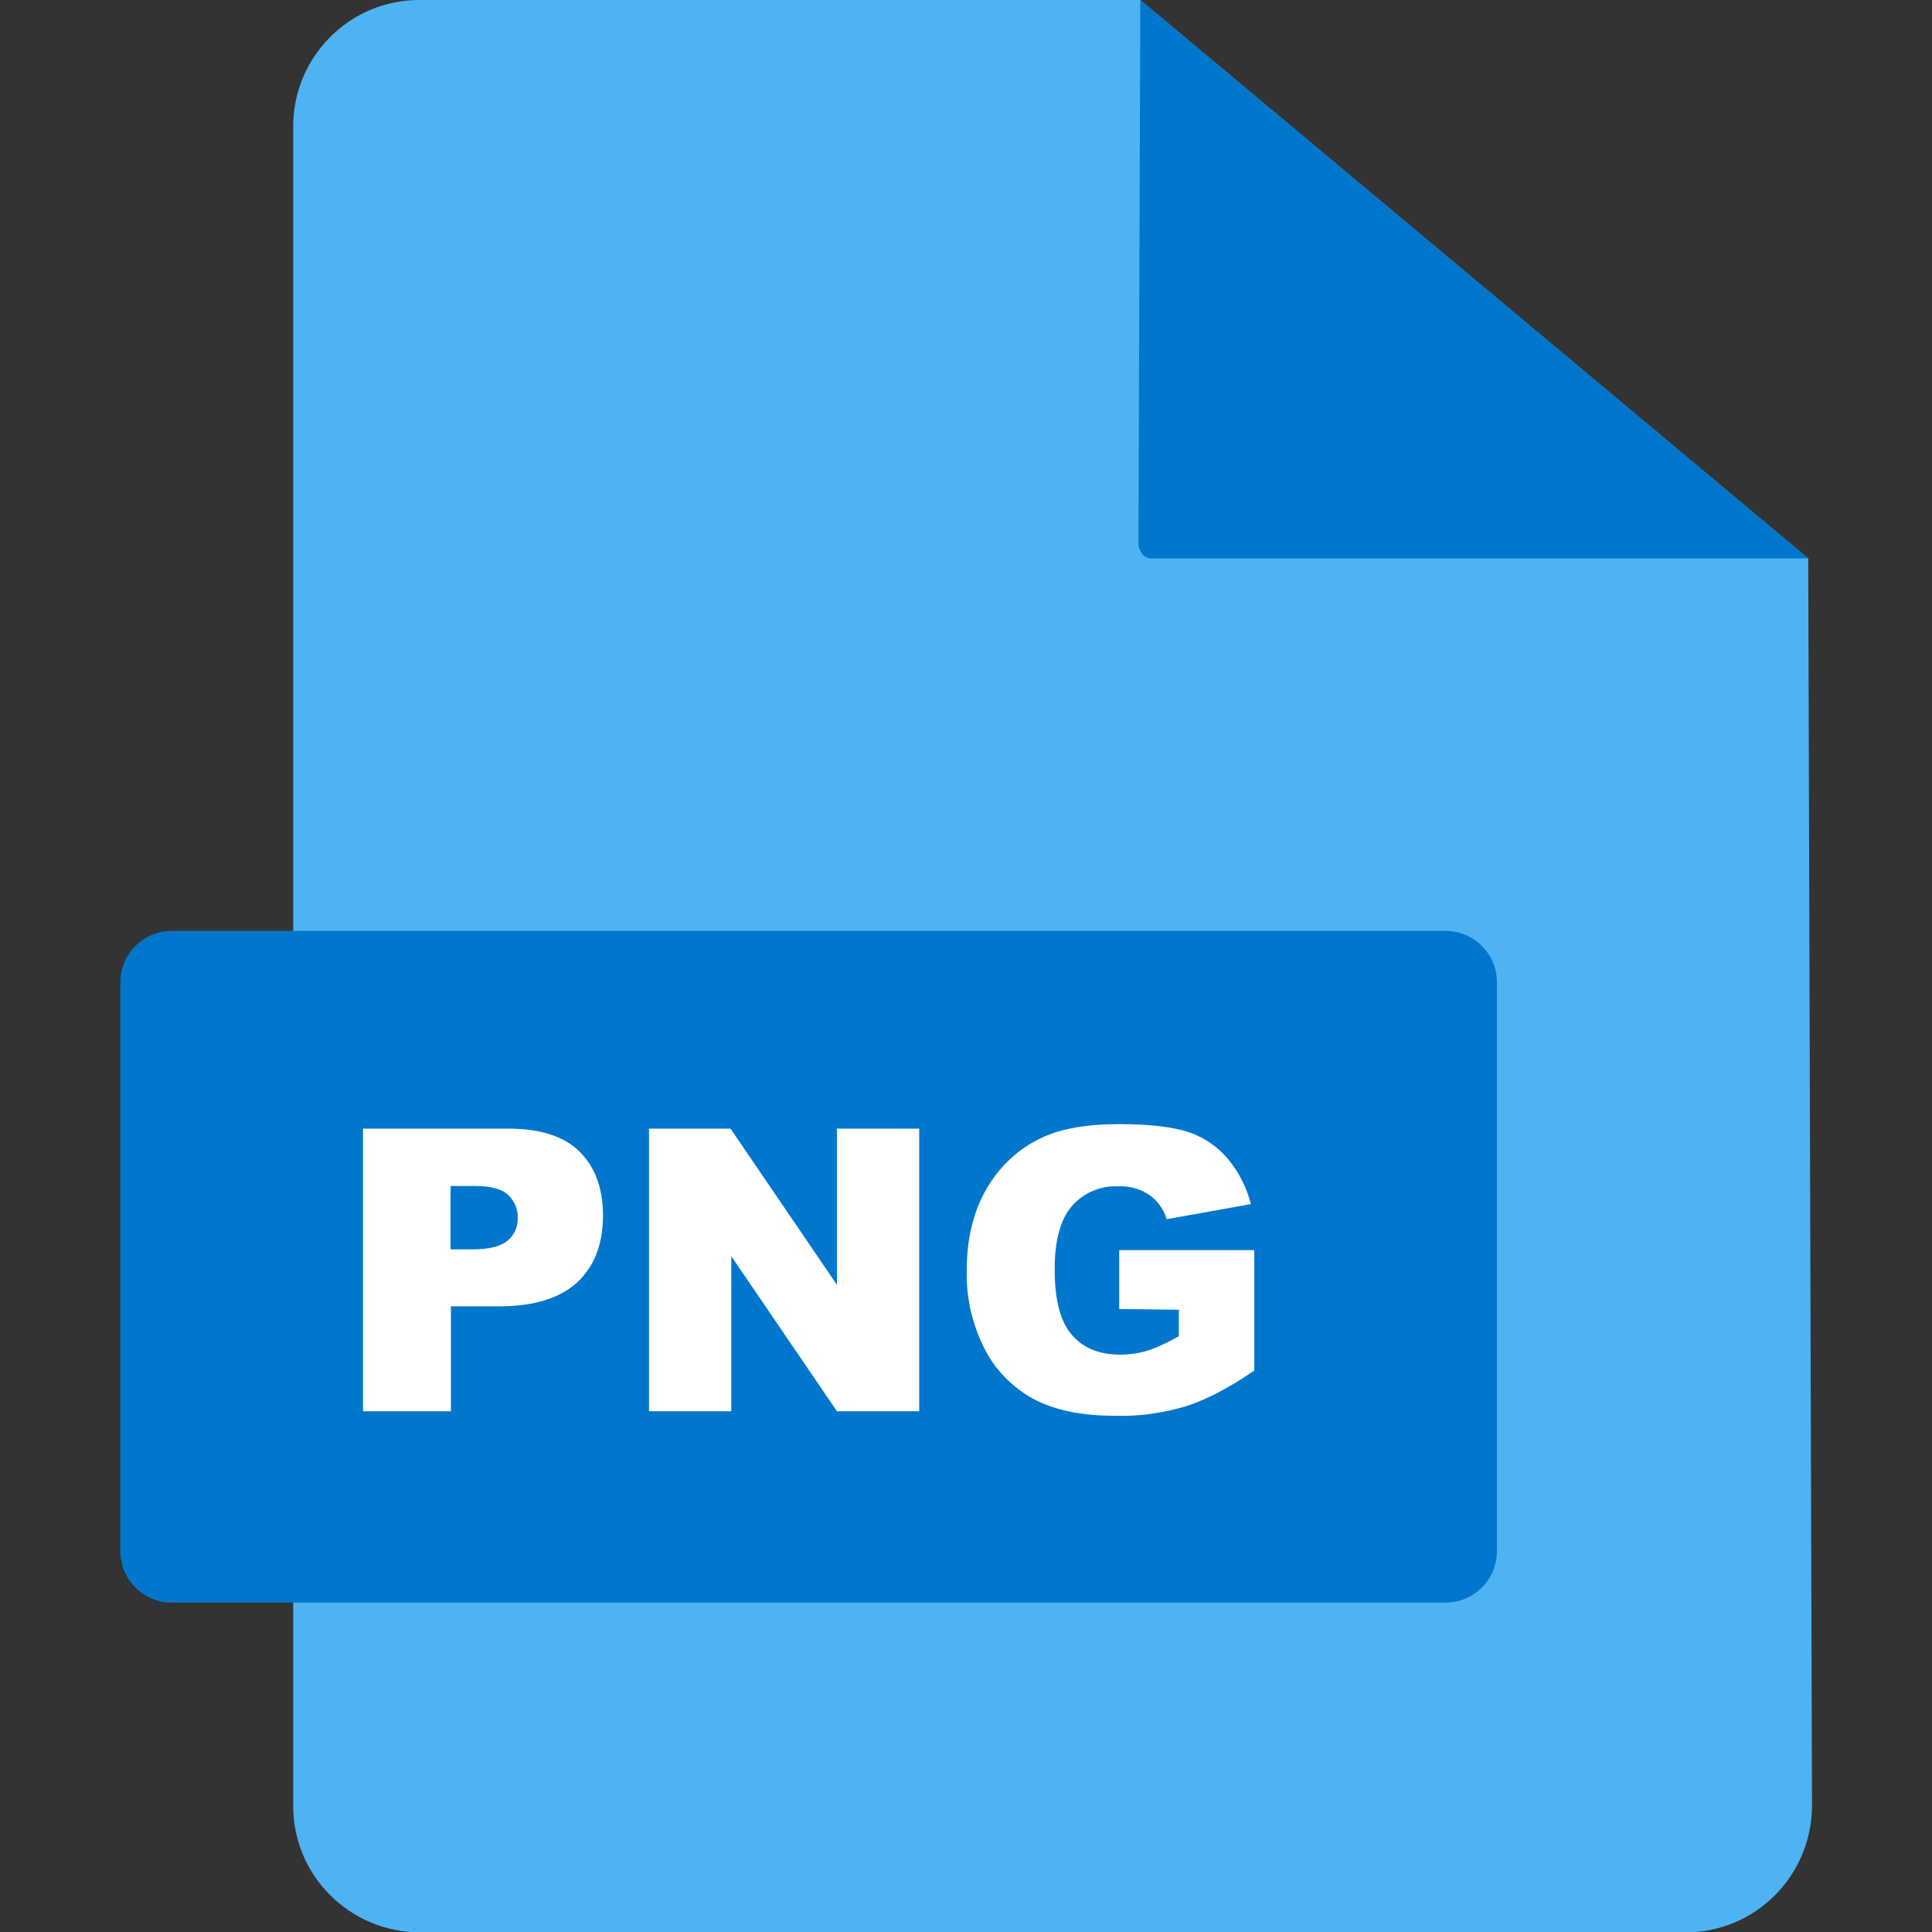
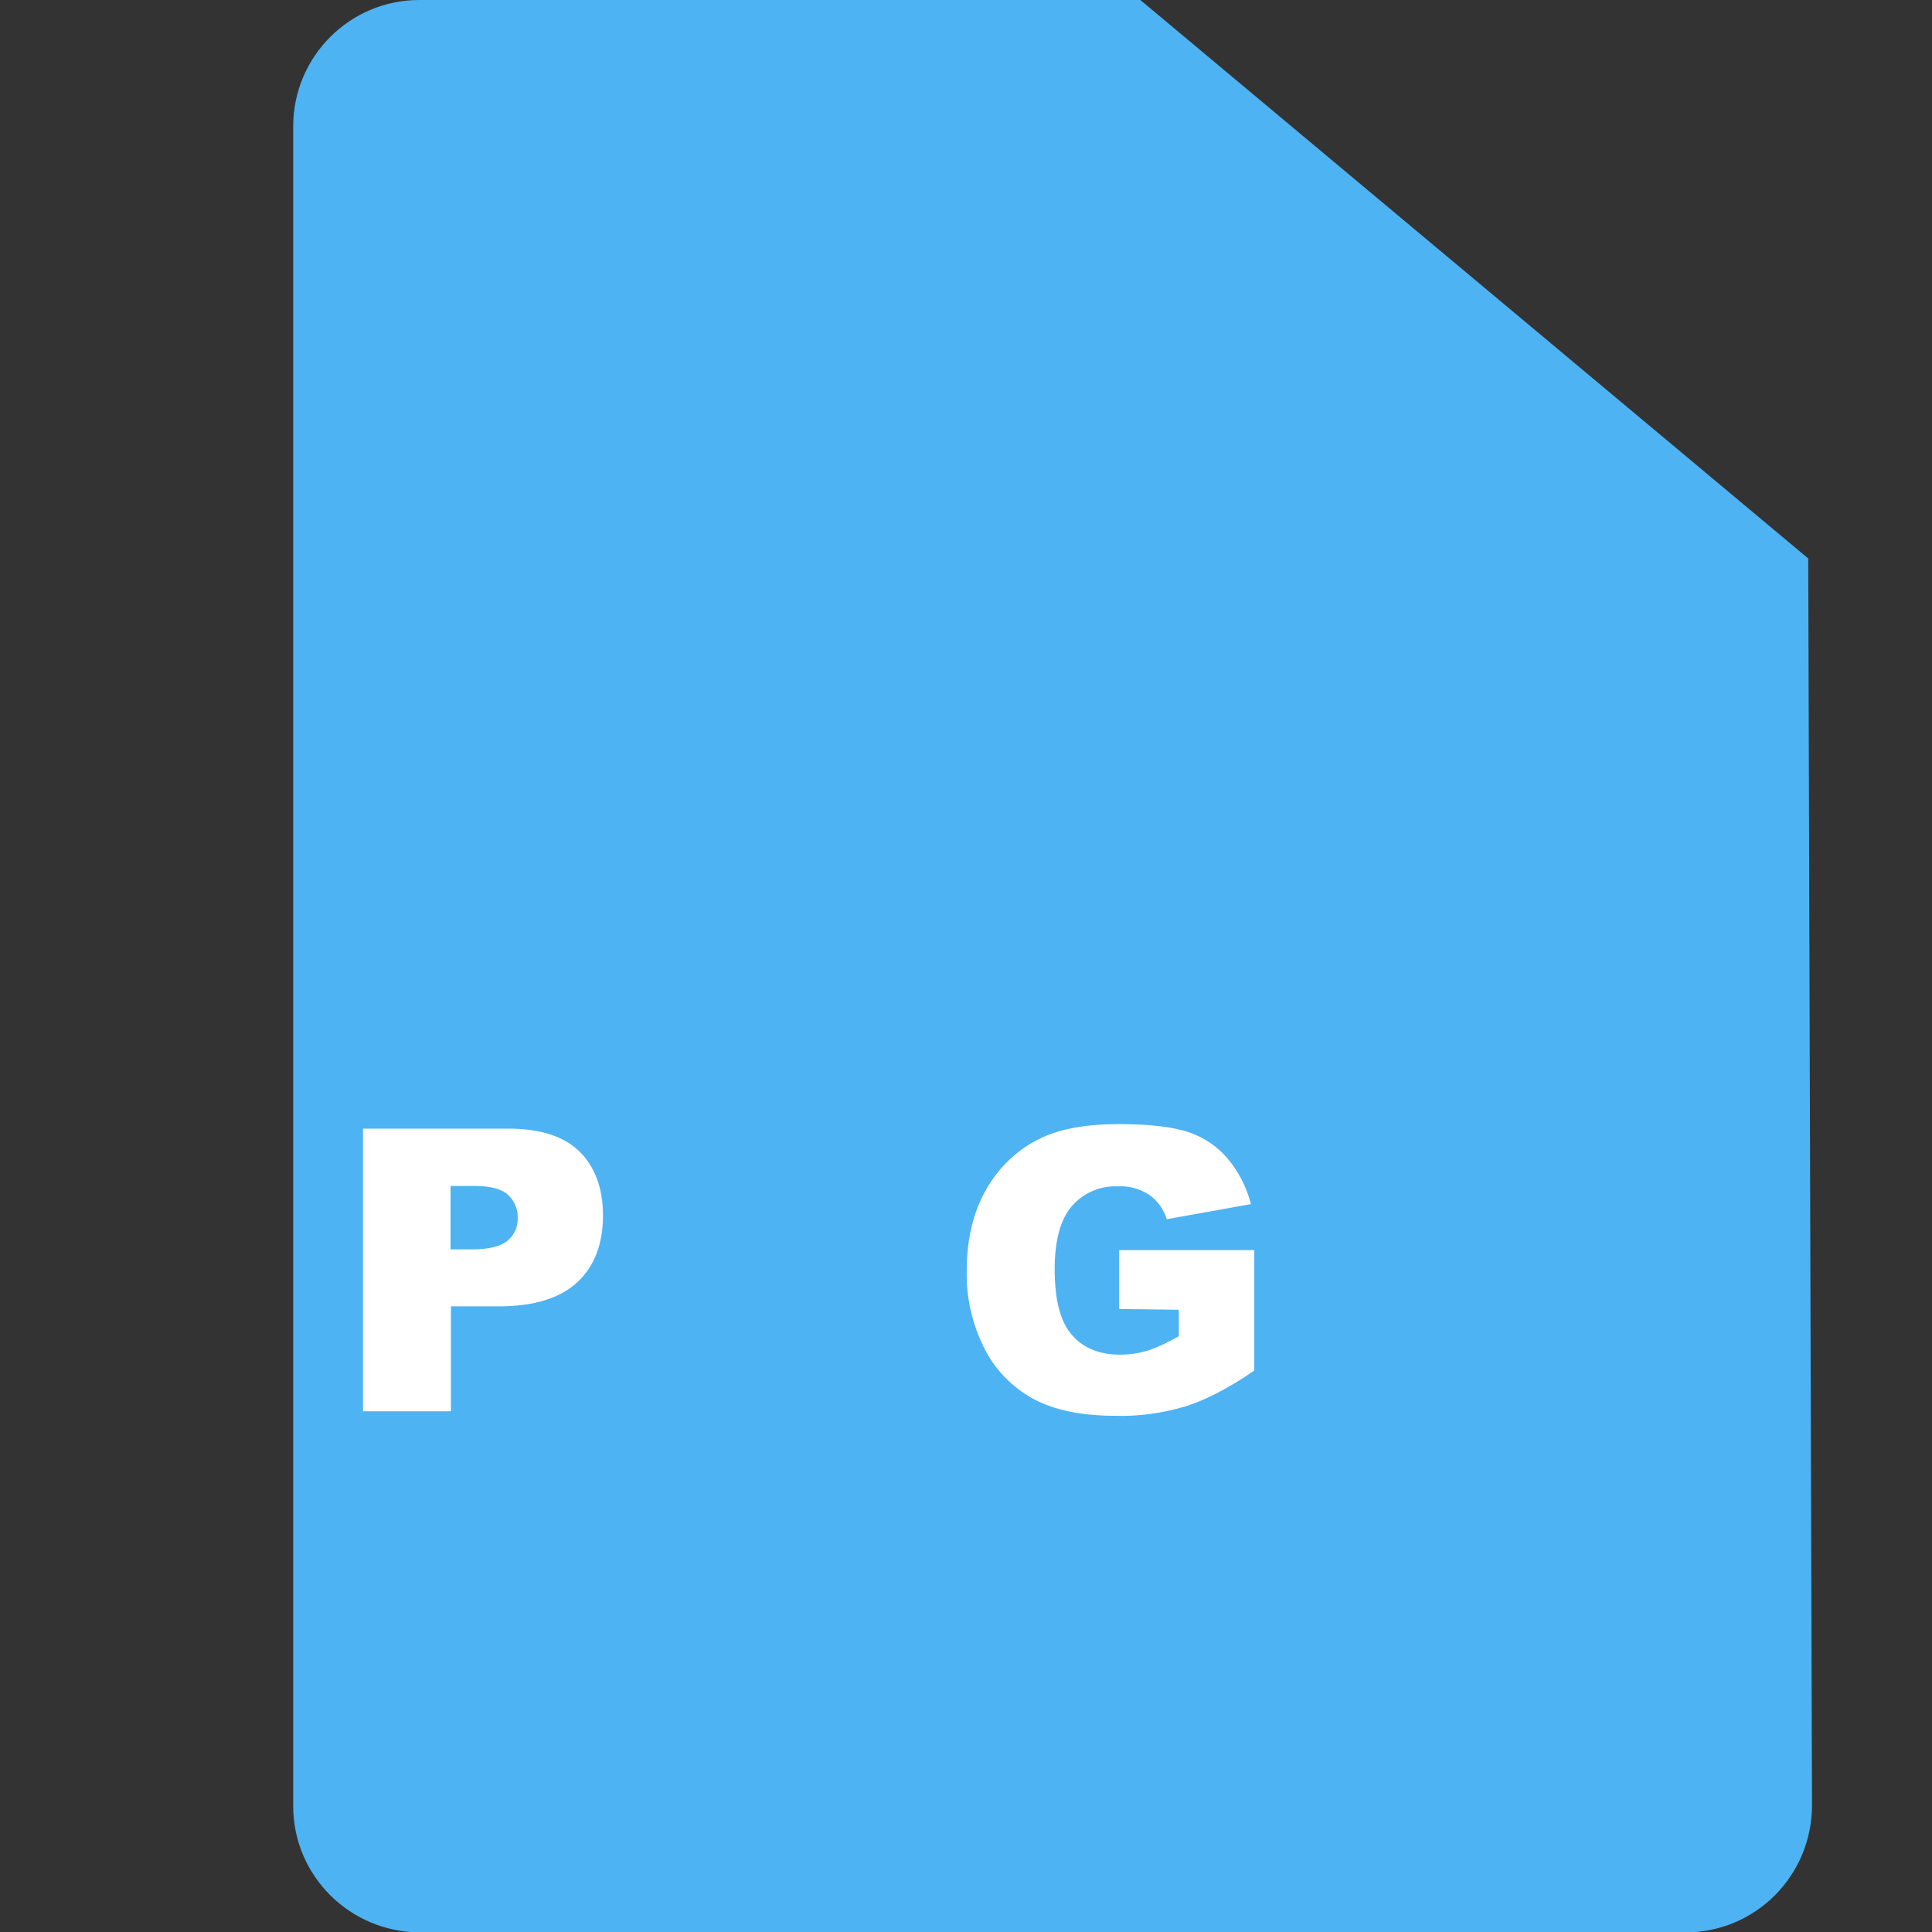
<svg xmlns="http://www.w3.org/2000/svg" id="Layer_1" enable-background="new 0 0 512 512" height="512" viewBox="0 0 512 512" width="512">
  <rect x="0" y="0" width="512" height="512" fill="#333333" stroke="none" />
  <g id="Layer_2_00000179609121626421453500000006388666180754422432_">
    <g id="Layer_1-2">
      <g id="PNG">
        <g id="File">
          <path d="m302.2 0h-191.1c-18.4 0-33.4 15-33.4 33.5v445.1c0 18.5 15 33.4 33.5 33.5h335.5c18.5 0 33.4-15 33.5-33.5l-1-330.6z" fill="#4eb3f2" />
-           <path d="m302.2 0-.5 144.5s.5 3.5 3.5 3.5h174z" fill="#07c" />
        </g>
-         <path d="m45.5 246.7h337.6c7.5 0 13.6 6.1 13.6 13.6v150.8c0 7.5-6.1 13.6-13.6 13.6h-337.6c-7.5 0-13.6-6.1-13.6-13.6v-150.8c0-7.5 6.1-13.6 13.6-13.6z" fill="#07c" />
        <g fill="#fff">
          <path d="m96.2 299.1h38.5c8.4 0 14.7 2 18.8 6s6.3 9.7 6.3 17c0 7.6-2.3 13.5-6.8 17.7s-11.5 6.4-20.8 6.4h-12.7v27.8h-23.3zm23.2 32h5.7c4.5 0 7.6-.8 9.4-2.3s2.8-3.7 2.7-6c.1-2.2-.8-4.4-2.4-6s-4.5-2.5-8.8-2.5h-6.6z" />
-           <path d="m172 299.1h21.6l28.2 41.4v-41.4h21.8v74.9h-21.8l-28-41.1v41.1h-21.8z" />
          <path d="m296.6 346.9v-15.6h35.8v31.9c-6.8 4.7-12.9 7.8-18.2 9.5-6.1 1.8-12.4 2.7-18.7 2.5-8.9 0-16.1-1.5-21.7-4.5-5.6-3.1-10.2-7.8-13-13.5-3.2-6.4-4.8-13.5-4.6-20.6 0-8.2 1.7-15.3 5.1-21.3s8.5-10.9 14.8-13.8c5.1-2.4 11.9-3.6 20.5-3.6 8.3 0 14.5.8 18.6 2.2 4 1.4 7.5 3.8 10.2 7 2.9 3.5 5 7.6 6.1 12l-22.3 4c-.8-2.6-2.4-4.9-4.7-6.5-2.5-1.6-5.4-2.4-8.4-2.2-4.6-.2-9.1 1.8-12.1 5.3s-4.5 9.1-4.5 16.7c0 8.1 1.5 13.9 4.6 17.4 3 3.5 7.3 5.2 12.8 5.2 2.5 0 5-.4 7.4-1.1 2.8-1 5.5-2.3 8.1-3.8v-7z" />
        </g>
      </g>
    </g>
  </g>
</svg>